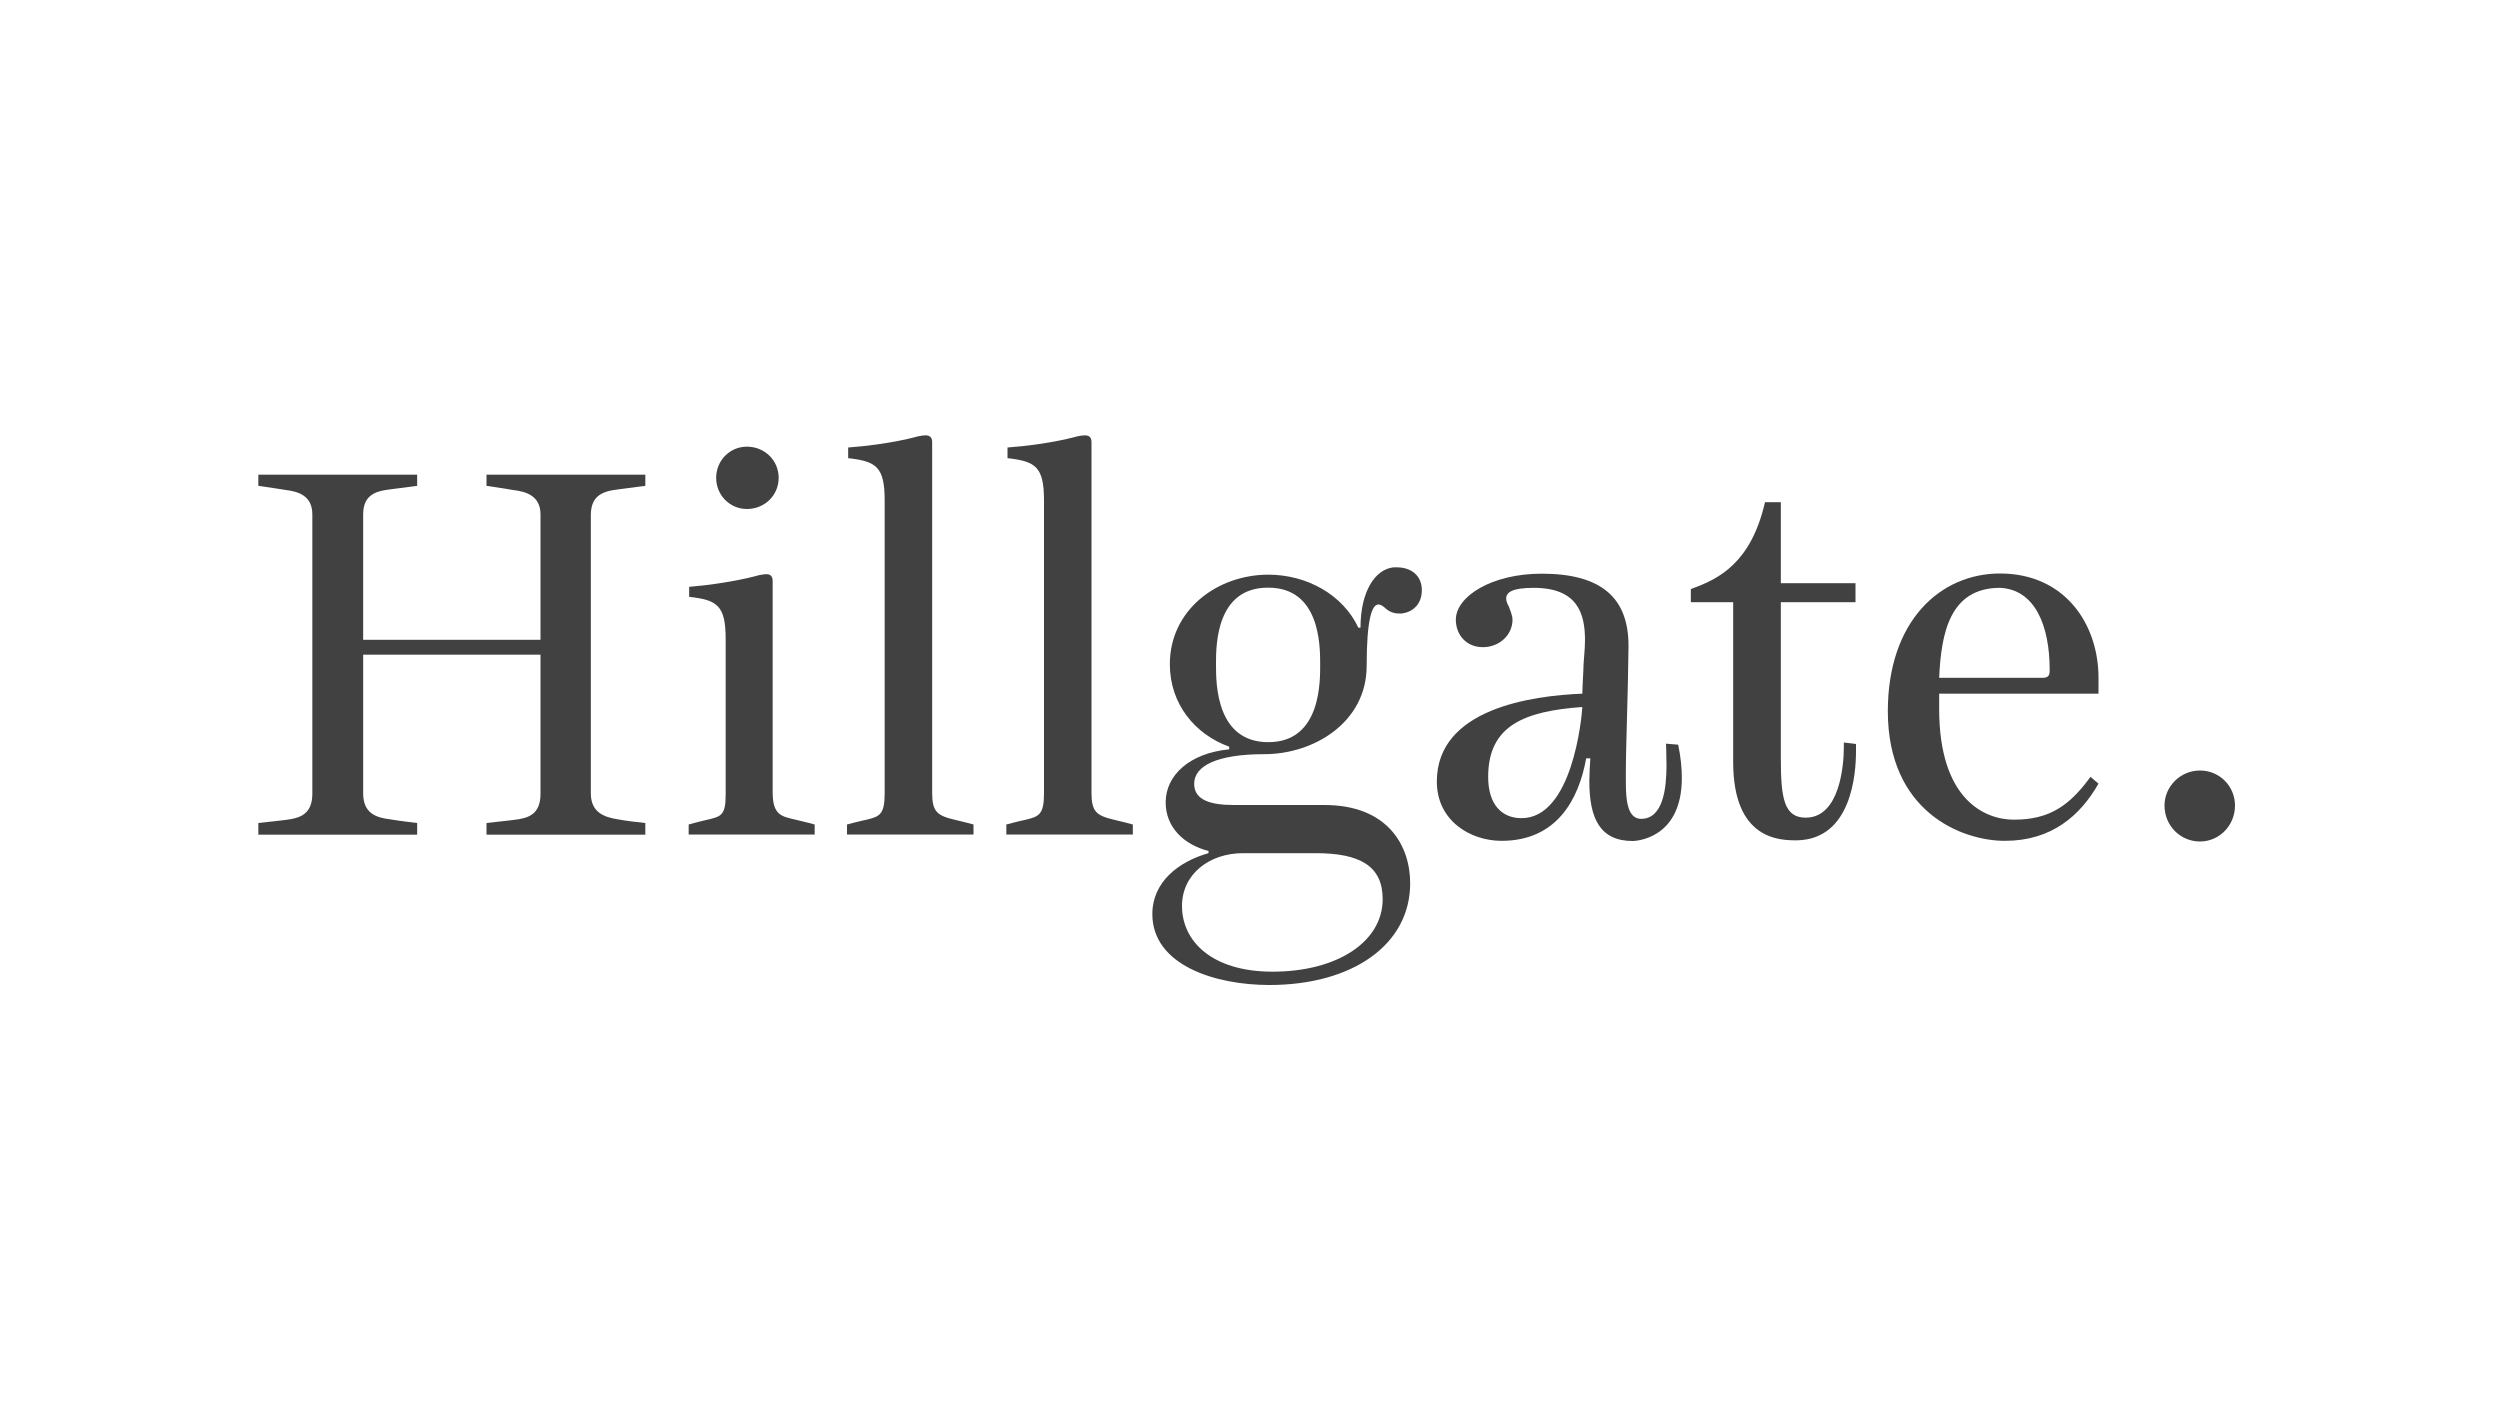
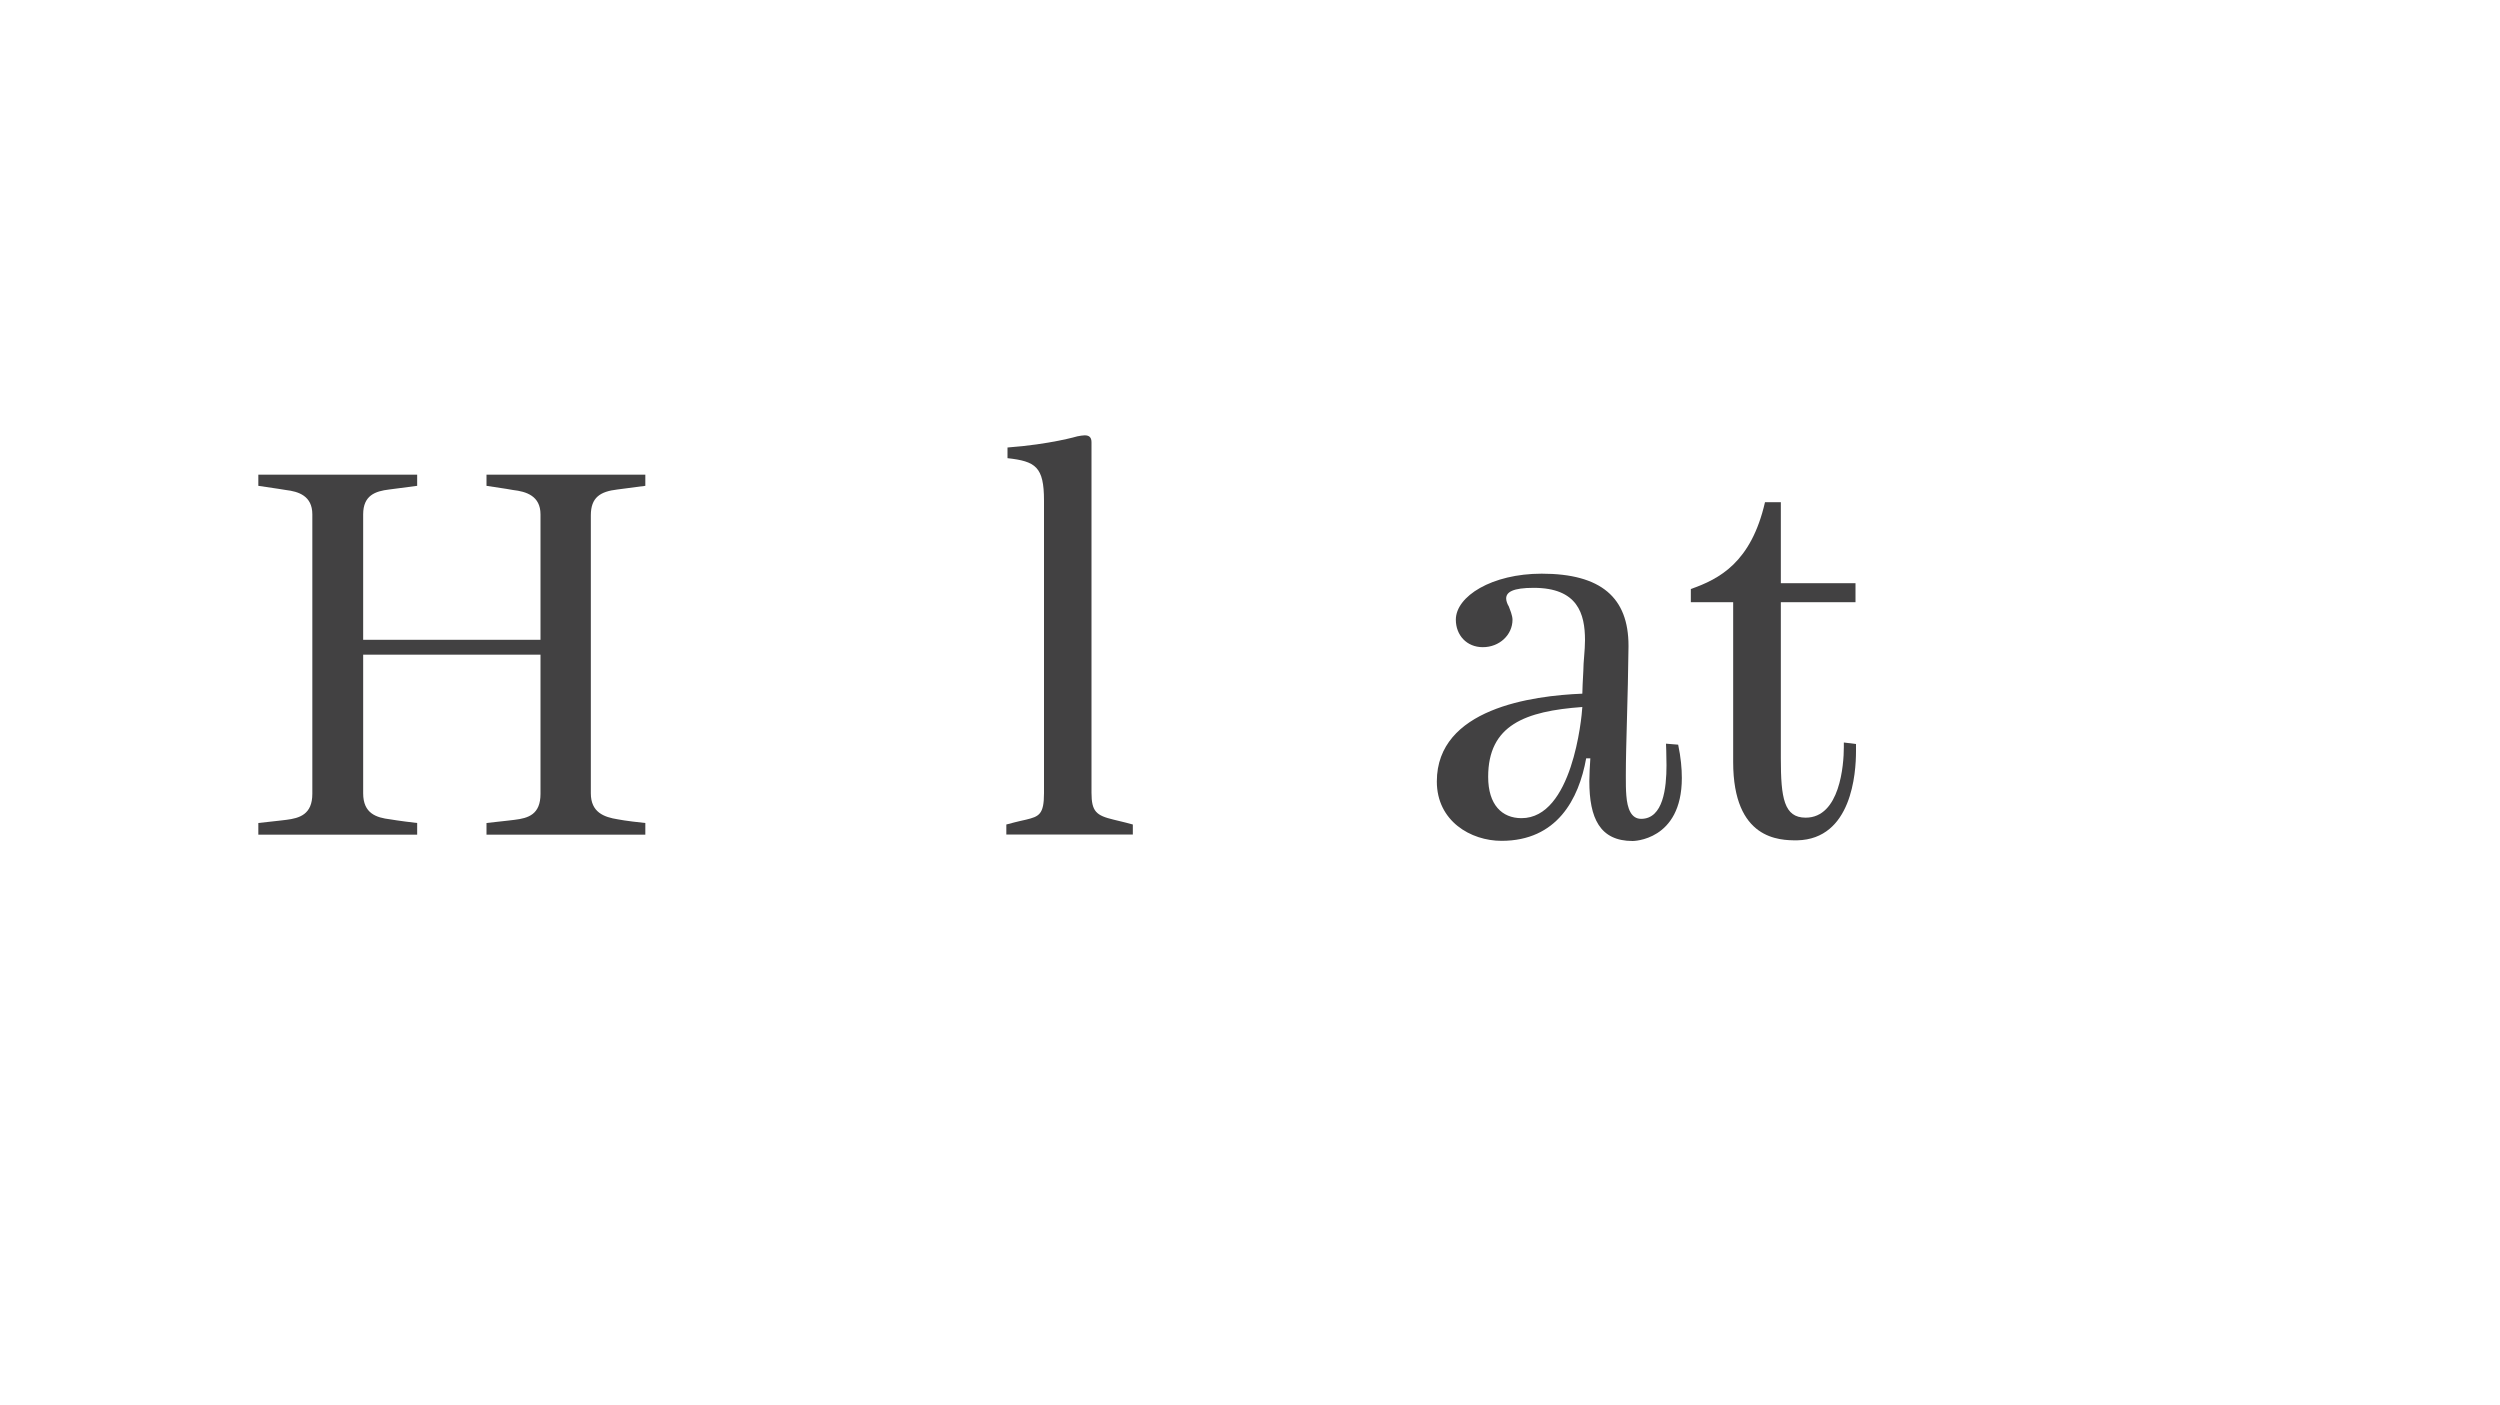
<svg xmlns="http://www.w3.org/2000/svg" id="Layer_1" x="0px" y="0px" viewBox="0 0 1500 843" style="enable-background:new 0 0 1500 843;" xml:space="preserve">
  <style type="text/css"> .st0{fill:#424142;} </style>
  <path class="st0" d="M354.5,309.2V476c0,11.4,7.9,14.3,16.2,15.6c0,0,4.8,1,16.5,2.2v7h-95.3v-7c12.1-1.3,16.8-1.9,16.8-1.9 c8.3-1,15.6-3.2,15.6-15.6v-83.5H217.9V476c0,12.1,7.9,14.6,16.2,15.6c0,0,5.7,1,16.2,2.2v7H155v-7c12.1-1.3,16.8-1.9,16.8-1.9 c7.9-1,15.6-3.2,15.6-15.6V308.6c0-11.1-8.3-13.7-15.9-14.6c0,0-6-1-16.5-2.5v-6.7h95.3v6.7c-12.1,1.6-16.8,2.2-16.8,2.2 c-8.3,1-15.6,3.5-15.6,14.9v75.3h106.4v-75.3c0-11.1-8.6-13.7-16.5-14.6c0,0-5.4-1-15.9-2.5v-6.7h95.3v6.7 c-12.1,1.6-16.8,2.2-16.8,2.2C360.2,294.9,354.5,298.4,354.5,309.2z" />
-   <path class="st0" d="M488.8,494.7v6h-75.6v-6c6.7-1.9,11.4-2.9,11.4-2.9c7.9-1.9,10.8-2.5,10.8-14.9v-93.4 c0-20.3-5.1-23.5-21.9-25.4v-6c25.7-2.2,41.9-7,41.9-7c1.6-0.3,3.2-0.6,4.4-0.6c2.2,0,3.8,1,3.8,4.1v127c0,13.7,5.7,14.3,13.7,16.2 C477.4,491.9,483.1,493.1,488.8,494.7z M429.7,286.7c0-10.5,8.3-18.7,18.4-18.7c10.8,0,19.1,8.3,19.1,18.7s-8.3,18.7-19.1,18.7 C438,305.4,429.7,297.2,429.7,286.7z" />
-   <path class="st0" d="M584.1,494.7v6h-75.9v-6c7-1.9,11.8-2.9,11.8-2.9c7.9-1.9,10.8-3.2,10.8-15.9V300.3c0-20.3-5.1-23.5-21.9-25.4 v-6.4c25.7-1.9,41.9-6.7,41.9-6.7c1.6-0.3,3.2-0.6,4.4-0.6c2.5,0,4.1,1,4.1,4.1v210.3c0,11.4,2.9,13.7,13.3,16.2 C572.7,491.9,578.4,493.1,584.1,494.7z" />
  <path class="st0" d="M679.7,494.7v6h-75.9v-6c7-1.9,11.8-2.9,11.8-2.9c7.9-1.9,10.8-3.2,10.8-15.9V300.3c0-20.3-5.1-23.5-21.9-25.4 v-6.4c25.7-1.9,41.9-6.7,41.9-6.7c1.6-0.3,3.2-0.6,4.4-0.6c2.5,0,4.1,1,4.1,4.1v210.3c0,11.4,2.9,13.7,13.3,16.2 C668.3,491.9,674,493.1,679.7,494.7z" />
-   <path class="st0" d="M716.5,470.3c0,10.2,10.8,12.7,23.8,12.7h54.3c37.8,0,51.5,24.1,51.5,47c0,36.8-34.6,61-84.5,61 c-32.4,0-70.2-11.8-70.2-42.6c0-19.1,15.6-31.4,33.7-36.5v-1.3c-14.6-3.8-25.7-14-25.7-29.2c0-16.2,14.3-29.5,38.1-31.8V448 c-20.3-7.3-35.6-25.4-35.6-49.5c0-32.4,28.3-53.7,59.1-53.7c23.2,0,44.8,12.1,54,31.8h1.3c0-21.6,8.6-34.9,19.7-36.2 c0.6,0,1.6,0,2.2,0c8.3,0,14.9,4.8,14.9,13.7c0,8.9-6,13.3-12.1,14c-0.6,0-1,0-1.6,0c-3.2,0-6-1-8.9-3.8c-1.3-1-2.2-1.6-3.5-1.6 c-3.8,0-7,8.6-7,36.8c0,34-31.8,53-61.3,53C730.2,452.5,716.5,459.5,716.5,470.3z M709.2,543.6c0,21,17.8,39.4,54.3,39.4 c39.1,0,66.1-18.1,66.1-43.5c0-20-13.7-27.6-40.3-27.6h-43.5C725.8,511.9,709.2,524.3,709.2,543.6z M729.6,397.9c0,0.3,0,1,0,1.3 c0,11.4,0.3,46.1,31.4,46.1c32.1,0,31.1-37.5,31.1-47.3c0-11.1-0.3-45.4-31.1-45.4C729.9,352.4,729.6,386.7,729.6,397.9z" />
  <path class="st0" d="M1006.9,446.8c1.6,7.6,2.2,14.3,2.2,20c0,37.8-29.5,37.8-29.5,37.8c-19.7,0-26-13.7-26-35.9 c0-4.1,0.3-8.9,0.6-13.7h-2.5c-4.4,24.5-17.5,49.5-50.8,49.5c-18.4,0-38.8-11.8-38.8-35.6c0-43.8,57.2-51.5,87.3-52.7 c0-3.2,0.3-7.3,0.6-13.7c0-5.4,1-12.1,1-18.4c0-15.9-4.4-31.4-30.8-31.4c-12.4,0-16.5,2.5-16.5,6.4c0,1.3,0.6,3.2,1.6,4.8 c0.6,1.6,2.2,5.4,2.2,7.9c0,9.2-7.9,16.5-17.8,16.5c-9.8,0-16.2-7.3-16.2-16.5c0-14,21.6-27.6,51.5-27.6c35.6,0,52.1,14.3,52.1,43.2 c0,0,0,0.3,0,0.6c-0.3,30.5-1.6,58.4-1.6,77.2c0,4.8,0,8.6,0.3,12.1c0.6,7.9,2.9,14,8.9,14c13.3,0,15.2-18.7,15.2-32.1 c0-7-0.3-12.4-0.3-13L1006.9,446.8z M949.4,424.2c-34.3,2.5-56.5,10.8-56.5,41.9c0,16.8,8.3,24.8,20,24.8 C943.3,490.9,949,431.2,949.4,424.2z" />
  <path class="st0" d="M1113.6,446.4c0,0.3,0,1.9,0,4.4c0,13-2.5,52.7-35.3,53.4c-0.3,0-0.3,0-0.3,0c-10.2,0-38.1-0.3-38.1-47v-95.9 h-25.4v-7.9c17.1-6,36.2-15.9,44.5-52.1h9.5v48.6h44.8v11.4h-44.8V455c0,23.8,1.9,35.6,14.9,35.6c20.6,0,22.9-31.8,22.9-42.2 c0-1.3,0-2.5,0-2.9L1113.6,446.4z" />
-   <path class="st0" d="M1254.3,466.1l4.8,4.1c-11.1,19.4-28.3,34.3-56.2,34.3c-26,0-70.2-17.5-70.2-77.8c0-54,31.4-82.6,67.3-82.6 c38.8,0,59.1,30.2,59.1,62.6v9.5h-95.6v9.2c0,54,27,66.4,44.8,66.4C1230.2,491.9,1242.2,482.7,1254.3,466.1z M1163.5,406.7h61.9 c4.1,0,4.4-1.9,4.4-4.8c0-26.7-8.9-48.3-29.9-49.2C1170.1,352.8,1164.7,379.4,1163.5,406.7z" />
-   <path class="st0" d="M1320,504.9c-11.8,0-21.3-9.5-21.3-21.6c0-11.4,9.5-21,21.3-21s21,9.5,21,21 C1341,495.4,1331.5,504.9,1320,504.9z" />
</svg>